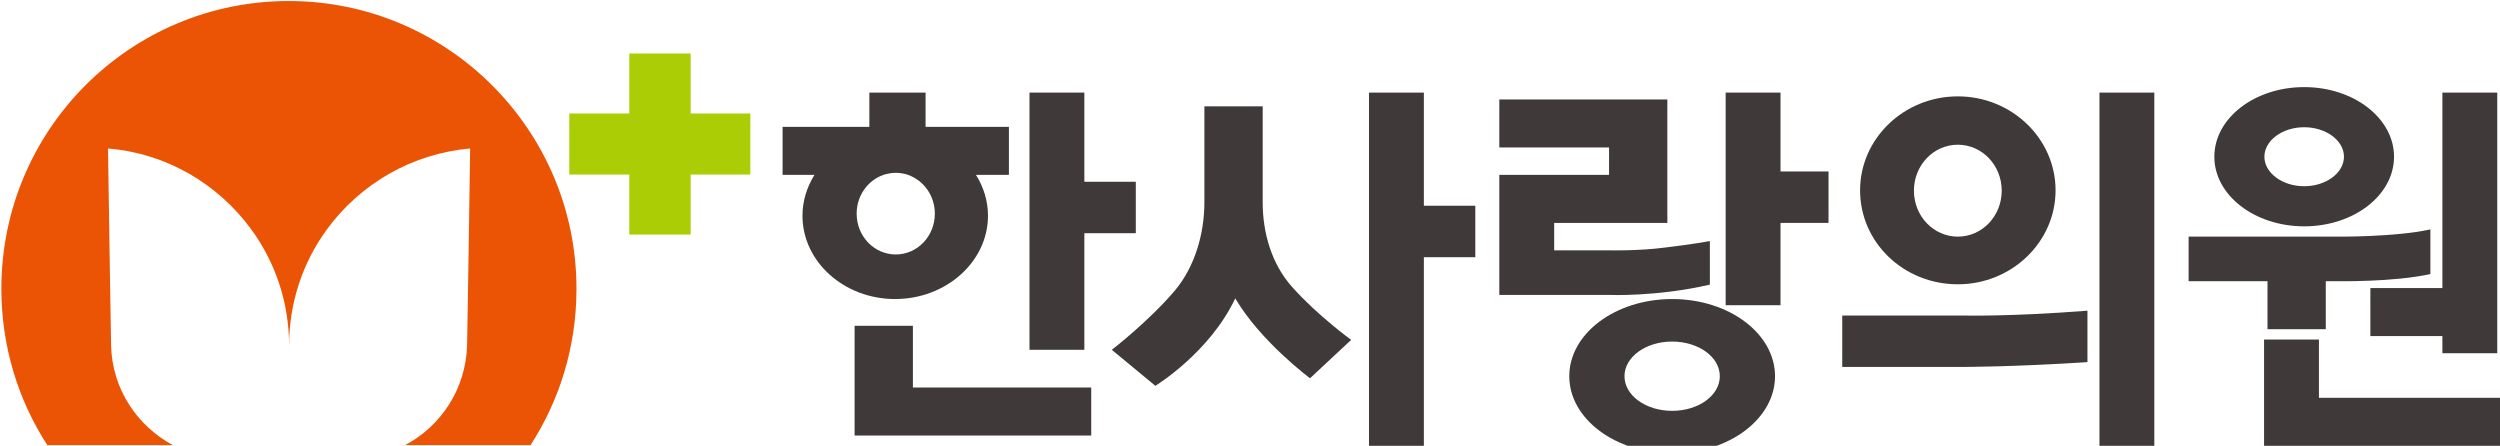
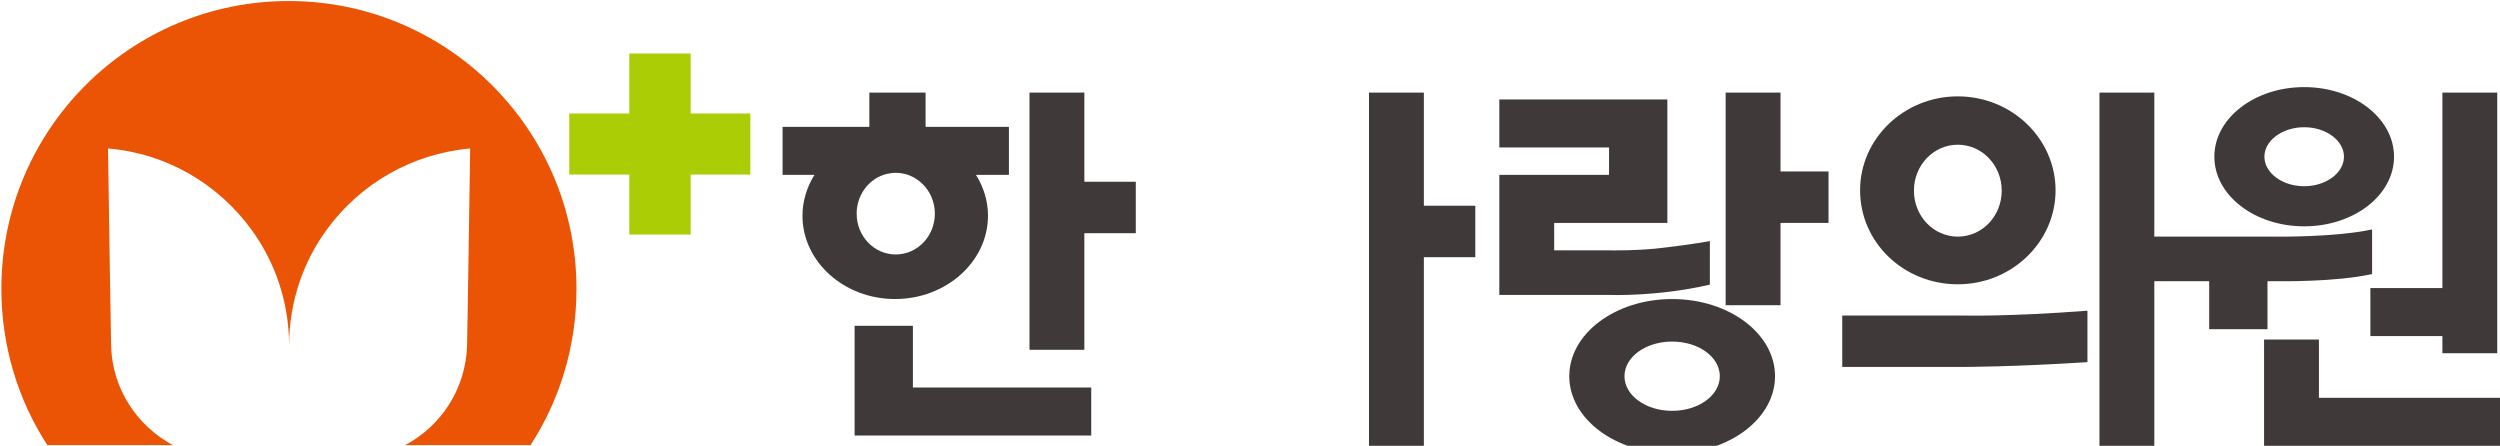
<svg xmlns="http://www.w3.org/2000/svg" version="1.1" id="레이어_1" x="0px" y="0px" viewBox="0 0 729 130" style="enable-background:new 0 0 729 130;" xml:space="preserve">
  <style type="text/css">
	.st0{fill:#EA5404;}
	.st1{fill:#AACD06;}
	.st2{fill:#3F3A39;}
</style>
  <path class="st0" d="M32.4,100.8L32.4,100.8c0,0-0.7-41.1-0.9-57.5c17.1,1.4,32.1,10.4,41.7,23.5c7,9.5,11.1,21.3,11.1,34  c0-12.7,4.1-24.5,11.1-34c9.6-13.1,24.6-22,41.7-23.5c-0.2,16.4-0.9,57.5-0.9,57.5h0c-0.4,12.6-7.6,23.5-18.1,29h36.6  c8.5-13.1,13.4-28.8,13.4-45.6c0-46.3-37.6-83.9-83.9-83.9S0.4,37.8,0.4,84.2c0,16.8,4.9,32.5,13.4,45.6h36.6  C40,124.2,32.7,113.4,32.4,100.8z" />
  <polygon class="st1" points="218.8,33.1 201.4,33.1 201.4,15.6 183.5,15.6 183.5,33.1 166,33.1 166,50.9 183.5,50.9 183.5,68.4   201.4,68.4 201.4,50.9 218.8,50.9 " />
  <g>
    <polygon class="st2" points="316.2,68 331.2,68 331.2,53 316.2,53 316.2,27 300.2,27 300.2,102 316.2,102  " />
    <polygon class="st2" points="266.2,95 249.2,95 249.2,127 265.2,127 266.2,127 318.2,127 318.2,113 266.2,113  " />
    <polygon class="st2" points="415.2,27 399.2,27 399.2,130 415.2,130 415.2,75 430.2,75 430.2,60 415.2,60  " />
    <polygon class="st2" points="519.2,27 503.2,27 503.2,89 519.2,89 519.2,65 533.2,65 533.2,50 519.2,50  " />
    <rect x="612.2" y="27" class="st2" width="16" height="103" />
-     <path class="st2" d="M661.2,96h17V82h3v0c0,0,17,0.3,27.5-2.1v-13c-10.6,2.3-27.5,2.1-27.5,2.1h-43v13h23V96z" />
+     <path class="st2" d="M661.2,96V82h3v0c0,0,17,0.3,27.5-2.1v-13c-10.6,2.3-27.5,2.1-27.5,2.1h-43v13h23V96z" />
    <polygon class="st2" points="691.2,84 691.2,98 712.2,98 712.2,103 728.2,103 728.2,27 712.2,27 712.2,84  " />
    <polygon class="st2" points="676.2,116 676.2,99 660.2,99 660.2,116 660.2,128 660.2,130 729.2,130 729.2,116  " />
-     <path class="st2" d="M376.8,83.7c-6-6.7-8.6-15.8-8.6-24.7c0,0,0-28,0-28h-17c0,0,0,28,0,28c0,9-2.7,18.6-8.5,25.6   c-7.8,9.2-18.5,17.4-18.5,17.4l12.7,10.5c0,0,15.8-9.6,23.3-25.5c7.4,12.6,21.8,23.3,21.8,23.3l12-11.2   C394,99.1,384.3,92.1,376.8,83.7z" />
    <path class="st2" d="M498.6,83V70.3c0,0-5.5,1-13.2,1.9c-7.6,1-16.2,0.8-16.2,0.8h-16v-8h16h5h12V43v-1V29h-49v14h32v8h-32v10v4v21   h15h1h16C469.2,86,483,86.6,498.6,83z" />
    <path class="st2" d="M572.2,92h-35v15h35v0c0,0,14.9,0,36.5-1.4v-15C585.4,92.4,572.2,92,572.2,92z" />
    <path class="st2" d="M570.9,82.9c15.7,0,28.5-12.3,28.5-27.4c0-15.1-12.8-27.4-28.5-27.4s-28.5,12.3-28.5,27.4   C542.4,70.7,555.1,82.9,570.9,82.9z M570.9,42.2c7.1,0,12.8,6,12.8,13.4c0,7.4-5.7,13.4-12.8,13.4s-12.8-6-12.8-13.4   C558.1,48.2,563.8,42.2,570.9,42.2z" />
    <path class="st2" d="M487.6,87.2c-16.6,0-30,10.1-30,22.5s13.4,22.5,30,22.5c16.6,0,30-10.1,30-22.5S504.2,87.2,487.6,87.2z    M487.6,119.8c-7.7,0-13.9-4.5-13.9-10.1s6.2-10.1,13.9-10.1c7.7,0,13.9,4.5,13.9,10.1S495.3,119.8,487.6,119.8z" />
    <path class="st2" d="M671.9,66c14.5,0,26.2-9.1,26.2-20.3c0-11.2-11.7-20.3-26.2-20.3c-14.5,0-26.2,9.1-26.2,20.3   C645.7,56.9,657.4,66,671.9,66z M671.9,37.1c6.4,0,11.6,3.9,11.6,8.6s-5.2,8.6-11.6,8.6s-11.6-3.9-11.6-8.6S665.5,37.1,671.9,37.1z   " />
    <path class="st2" d="M288.1,62.9c0-4.3-1.3-8.4-3.5-11.9h9.6V37h-24.3V27h-16.4v10h-25.3v14h9.3c-2.2,3.5-3.5,7.6-3.5,11.9   c0,13.4,12.1,24.3,27,24.3S288.1,76.3,288.1,62.9z M264.8,51c4.5,1.6,7.8,6,7.8,11.3c0,6.6-5.1,11.9-11.4,11.9s-11.4-5.3-11.4-11.9   c0-5.2,3.2-9.7,7.8-11.3c0,0,1.7-0.6,3.5-0.6C263.4,50.4,264.8,51,264.8,51z" />
  </g>
</svg>